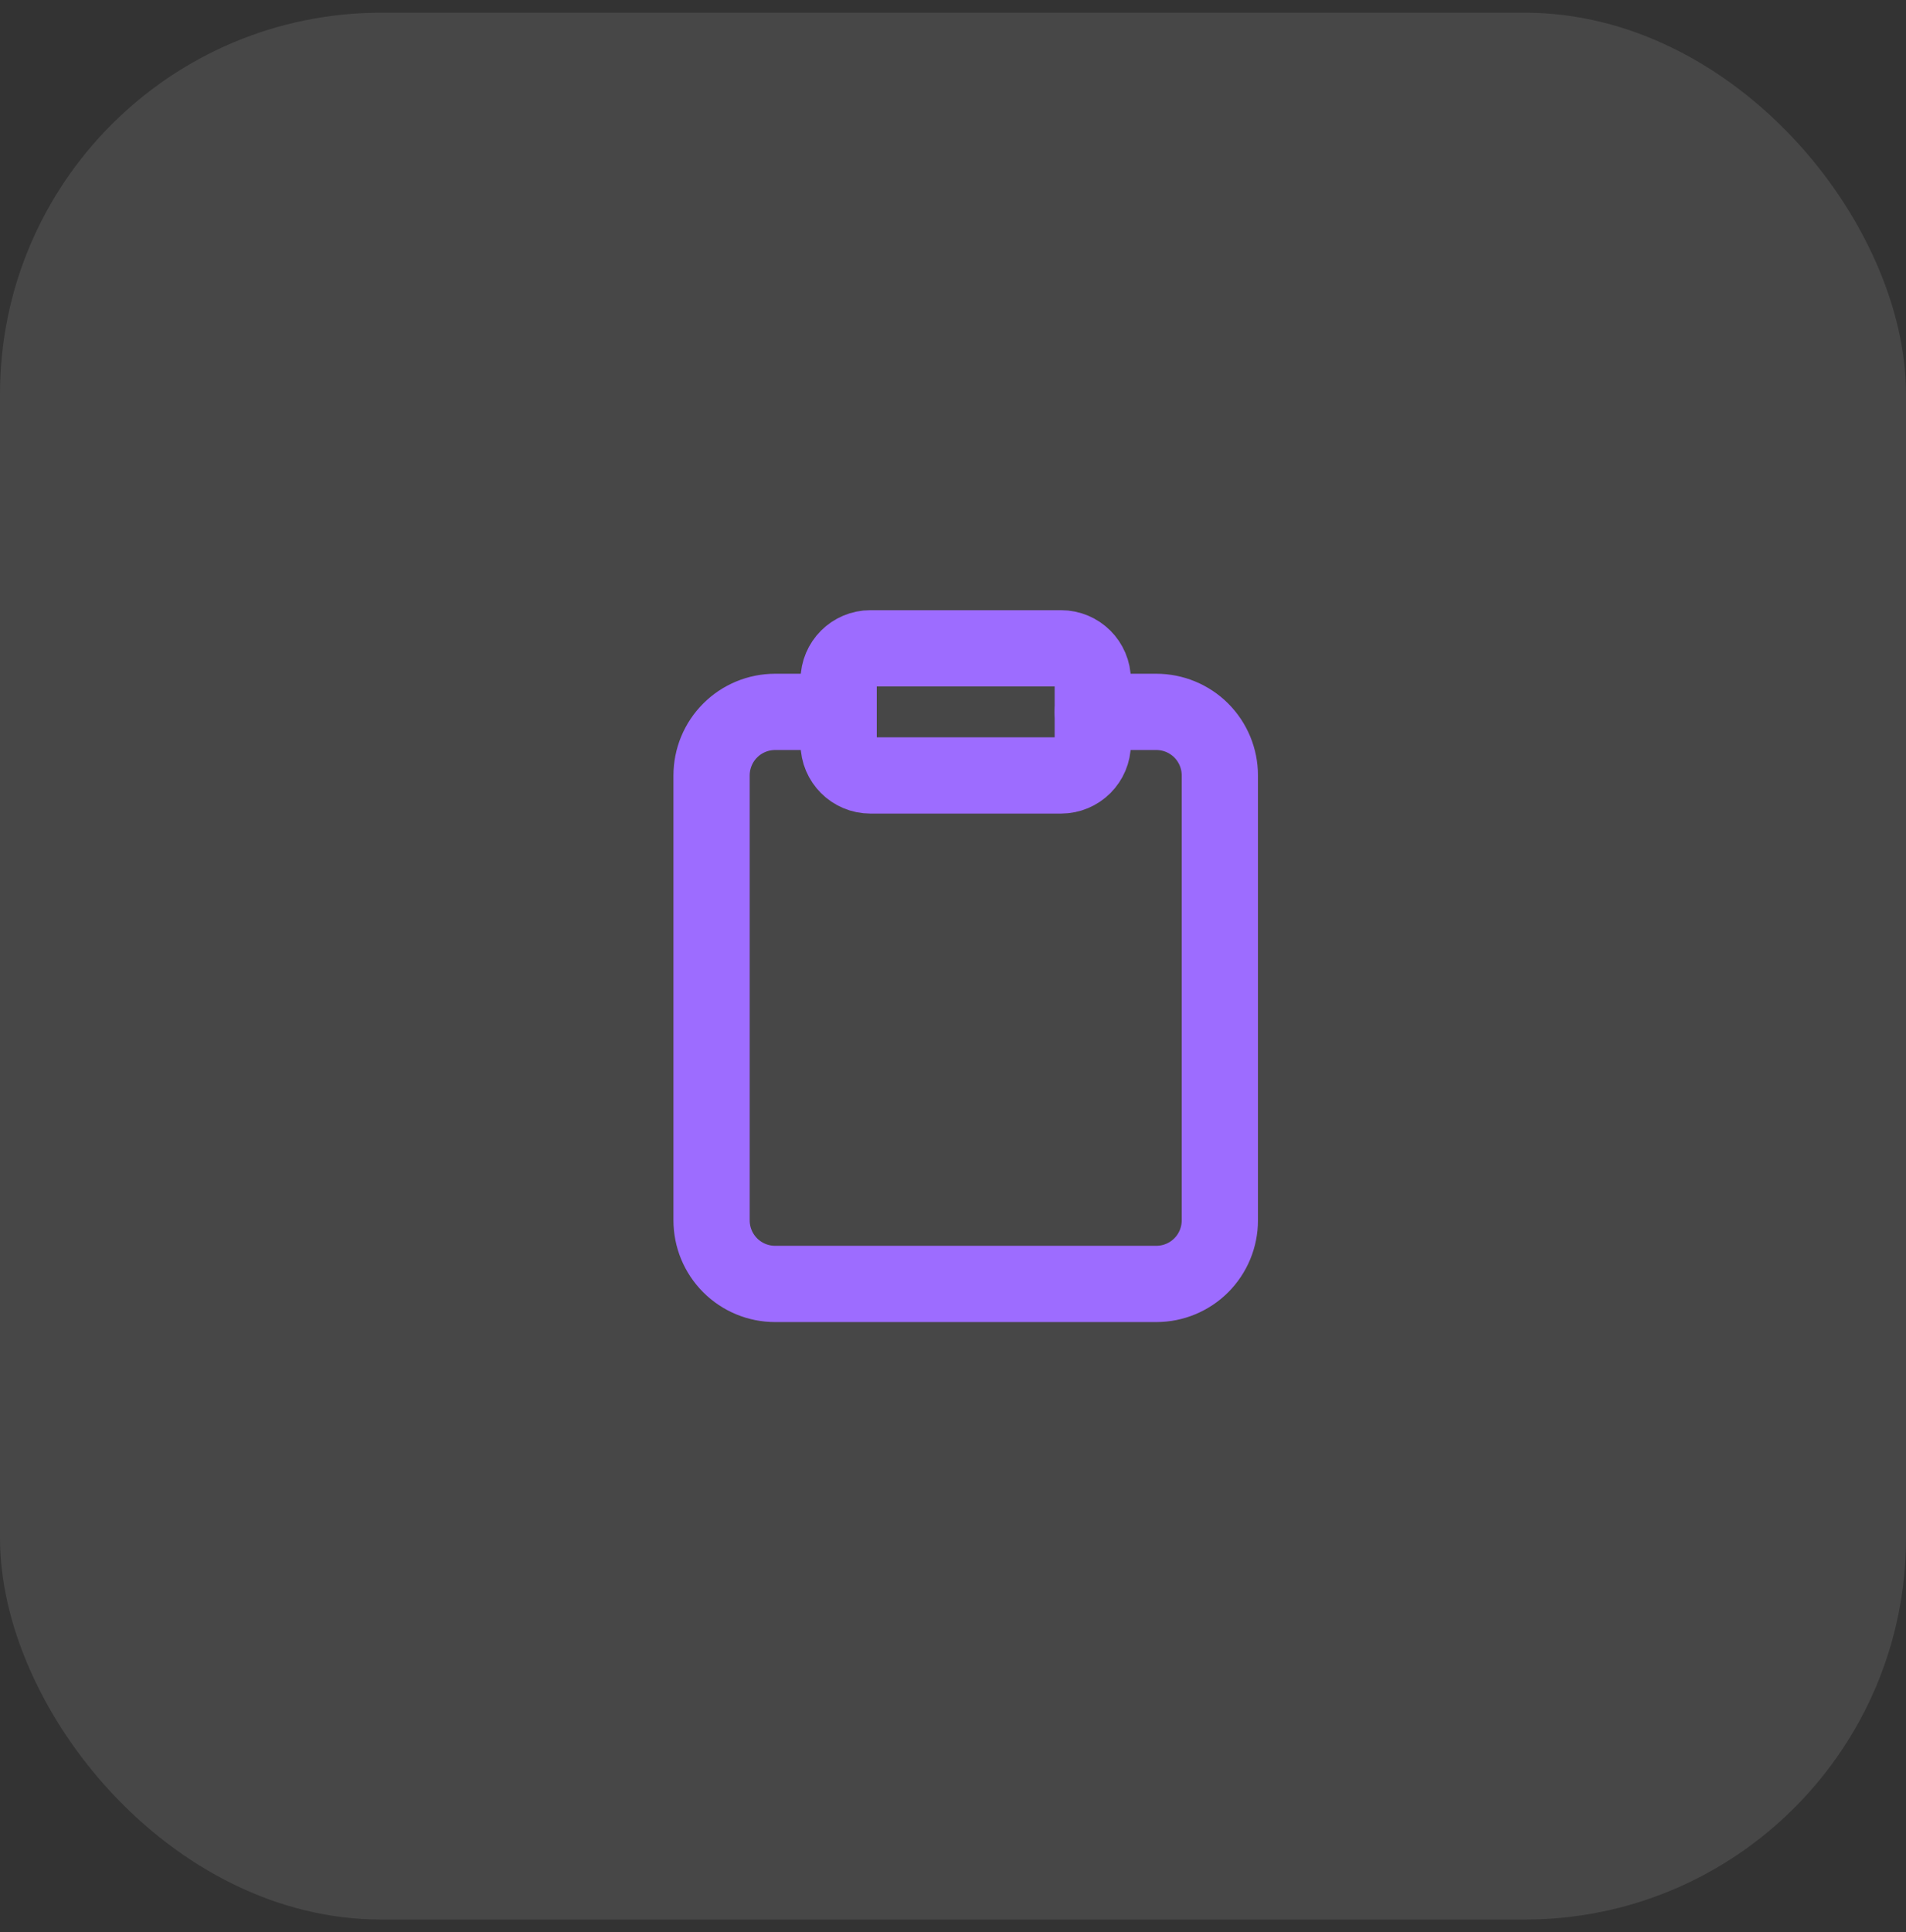
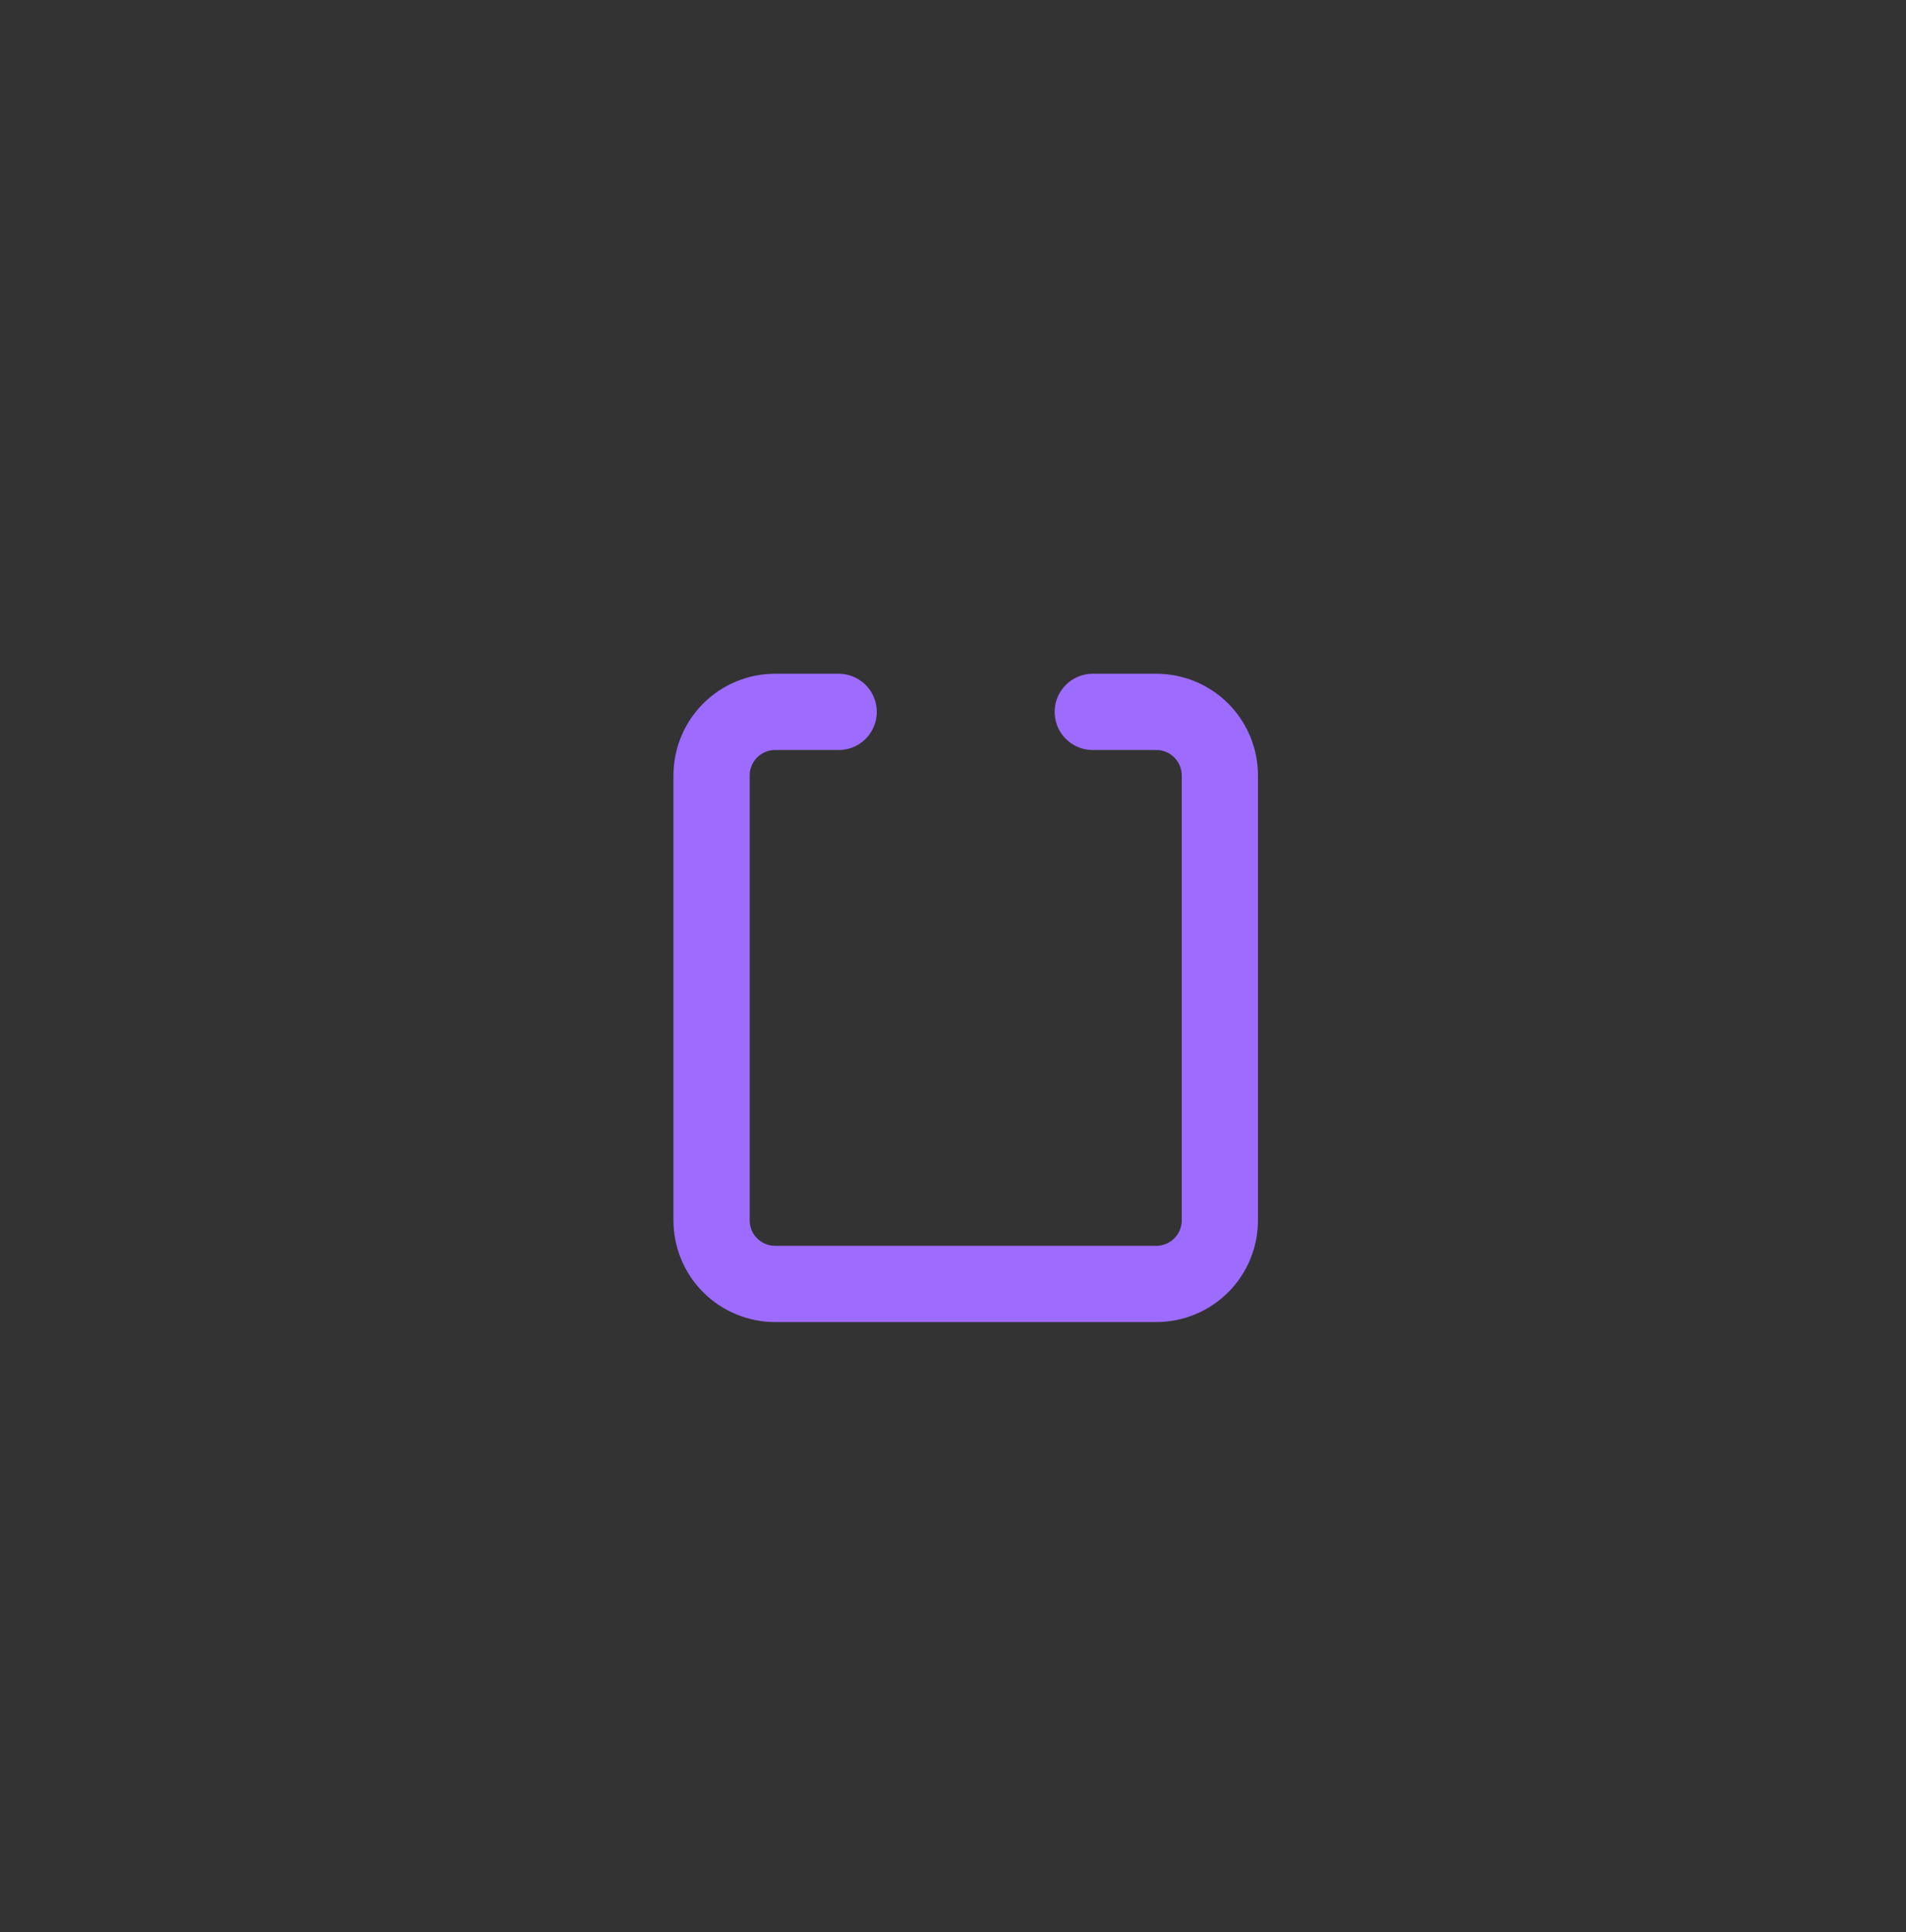
<svg xmlns="http://www.w3.org/2000/svg" width="75" height="76" viewBox="0 0 75 76" fill="none">
  <rect x="0" y="0" width="75" height="76" fill="#333333" stroke="none" />
-   <rect y="0.5" width="75" height="75" rx="15" fill="white" fill-opacity="0.1" />
  <path d="M43 28H45.5C46.163 28 46.799 28.263 47.268 28.732C47.737 29.201 48 29.837 48 30.5V48C48 48.663 47.737 49.299 47.268 49.768C46.799 50.237 46.163 50.5 45.5 50.5H30.5C29.837 50.5 29.201 50.237 28.732 49.768C28.263 49.299 28 48.663 28 48V30.5C28 29.837 28.263 29.201 28.732 28.732C29.201 28.263 29.837 28 30.5 28H33" stroke="#9D6CFF" stroke-width="3" stroke-linecap="round" stroke-linejoin="round" />
-   <path d="M41.75 25.5H34.25C33.56 25.5 33 26.06 33 26.75V29.25C33 29.94 33.56 30.5 34.25 30.5H41.75C42.44 30.5 43 29.94 43 29.25V26.75C43 26.06 42.44 25.5 41.75 25.5Z" stroke="#9D6CFF" stroke-width="3" stroke-linecap="round" stroke-linejoin="round" />
</svg>